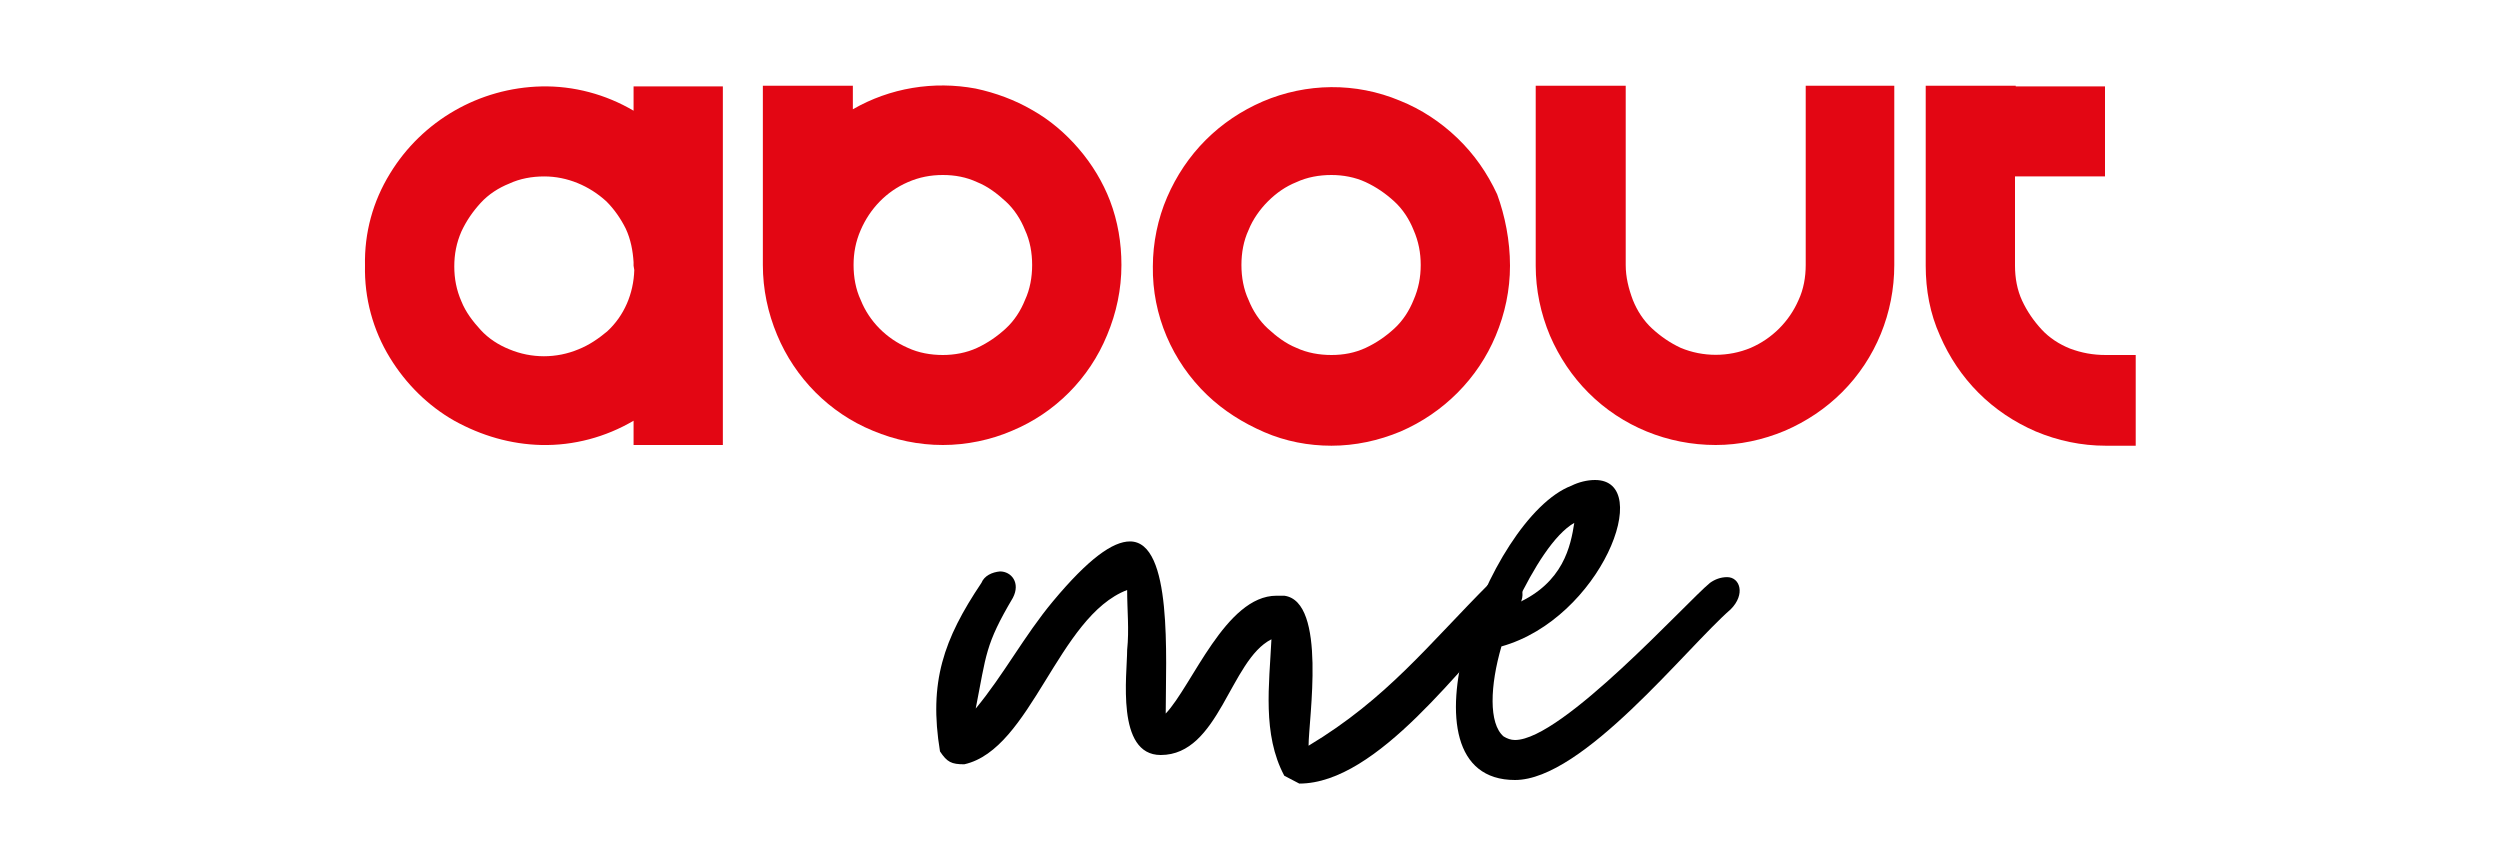
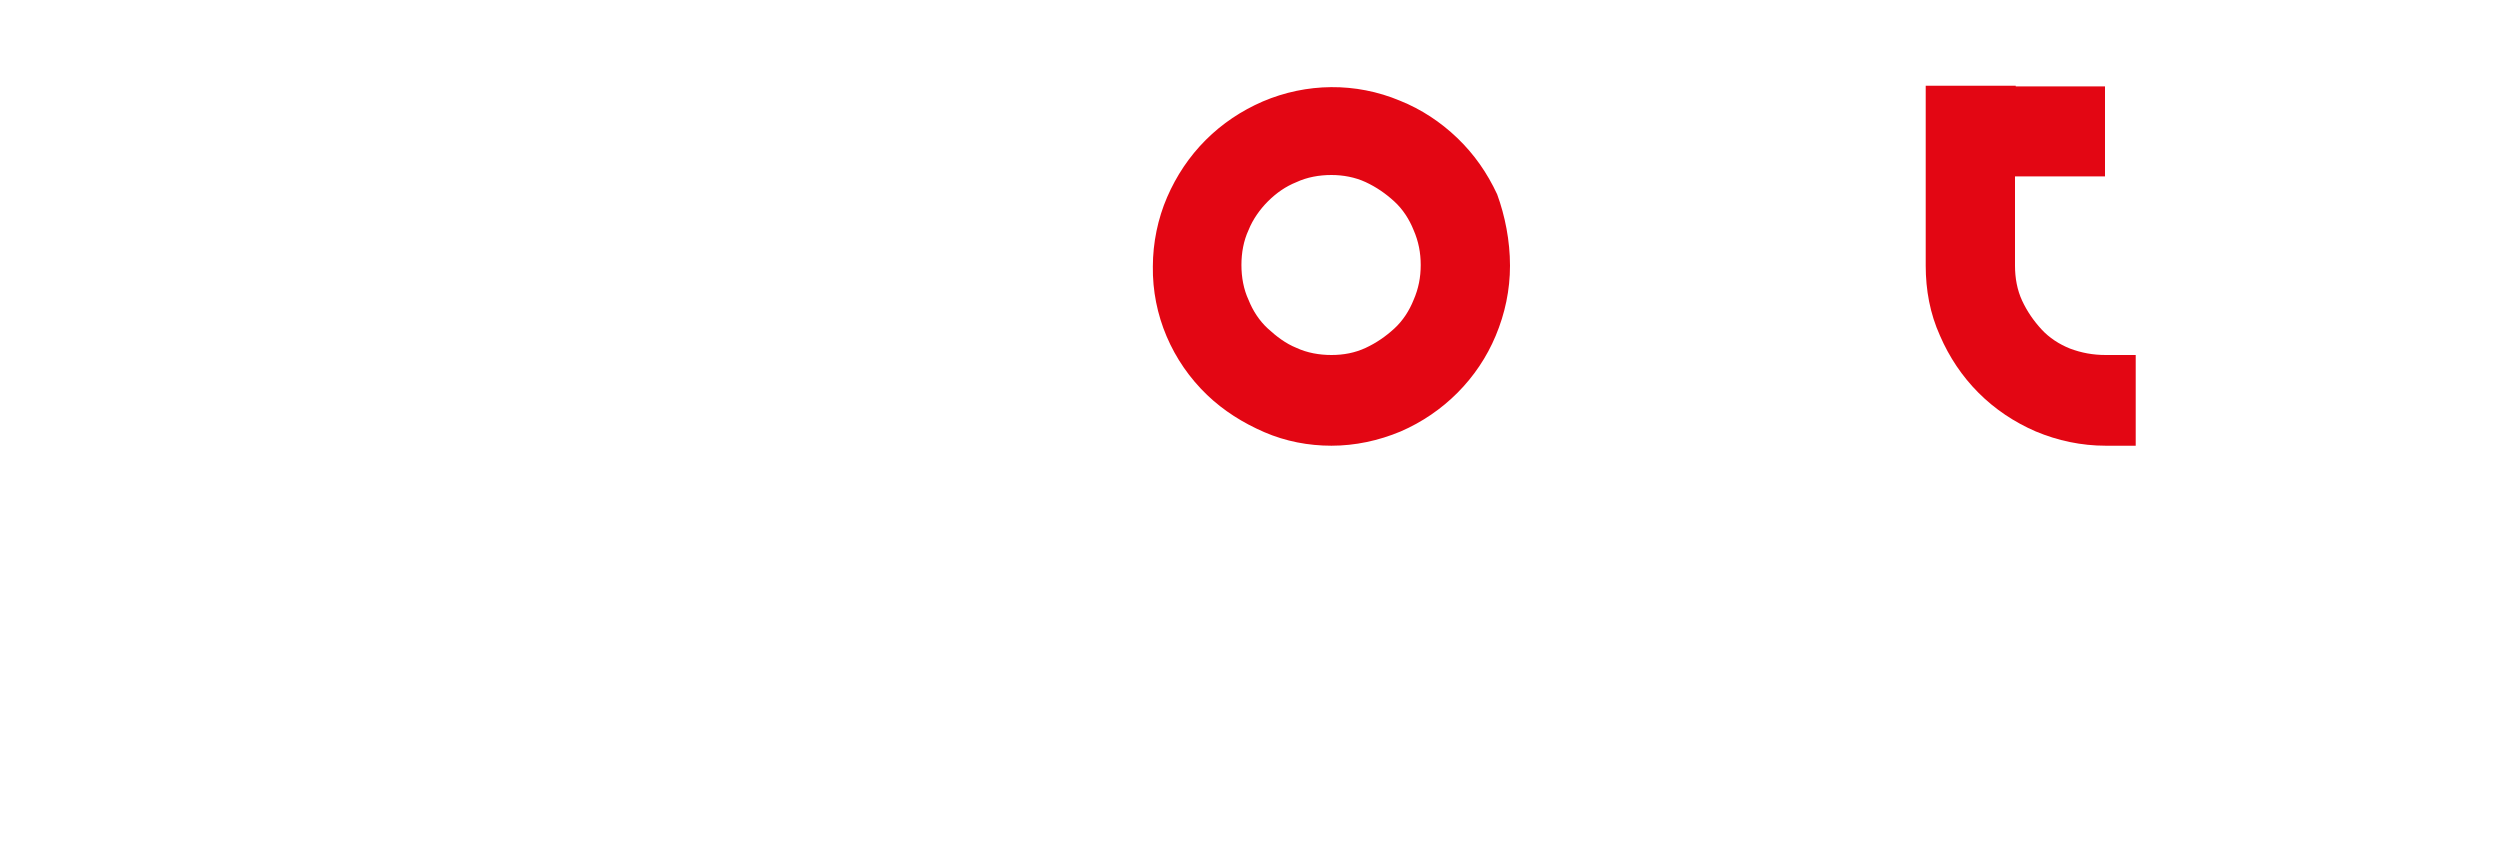
<svg xmlns="http://www.w3.org/2000/svg" version="1.1" id="Livello_1" x="0px" y="0px" viewBox="0 0 350 120" style="enable-background:new 0 0 350 120;" xml:space="preserve">
  <style type="text/css">
	.st0{fill:#E30613;}
</style>
  <title>About me</title>
-   <path class="st0" d="M101.2,12.1v50.2H88.7v-3.4c-3.9,2.3-8.4,3.5-12.9,3.4c-4.3-0.1-8.4-1.3-12.2-3.4c-3.7-2.1-6.8-5.2-9-8.8  c-2.4-3.9-3.6-8.4-3.5-12.9c-0.1-4.6,1.1-9,3.5-12.9c4.5-7.4,12.5-12,21.2-12.2c4.5-0.1,9,1.1,12.9,3.4v-3.4H101.2z M88.7,37.2v-0.5  c-0.1-1.6-0.4-3.2-1.1-4.7c-0.7-1.4-1.6-2.7-2.7-3.8c-2.4-2.2-5.5-3.5-8.7-3.5c-1.7,0-3.4,0.3-4.9,1c-1.5,0.6-2.9,1.5-4,2.7  c-1.1,1.2-2,2.5-2.7,4c-0.7,1.6-1,3.2-1,4.9c0,1.7,0.3,3.3,1,4.9c0.6,1.5,1.6,2.8,2.7,4c1.1,1.2,2.5,2.1,4,2.7  c3.1,1.3,6.6,1.3,9.7,0c1.5-0.6,2.8-1.5,4-2.5c2.4-2.2,3.7-5.3,3.8-8.6L88.7,37.2L88.7,37.2z" />
  <path class="st0" d="M211.4,37.2c0,3.4-0.7,6.7-2,9.8c-2.5,6-7.3,10.8-13.3,13.4c-3.1,1.3-6.4,2-9.7,2c-3.2,0-6.4-0.6-9.4-1.9  c-3-1.3-5.7-3-8-5.2c-4.9-4.7-7.7-11.2-7.6-18c0-3.3,0.7-6.7,2-9.7c1.3-3,3.1-5.7,5.4-8c2.3-2.3,5-4.1,8-5.4  c6.1-2.6,13-2.7,19.2-0.1c3,1.2,5.7,3,8,5.2c2.4,2.3,4.2,4.9,5.6,7.9C210.7,30.2,211.4,33.7,211.4,37.2z M186.4,49.7  c1.7,0,3.3-0.3,4.8-1c1.5-0.7,2.8-1.6,4-2.7c1.2-1.1,2.1-2.5,2.7-4c0.7-1.6,1-3.2,1-4.9c0-1.7-0.3-3.3-1-4.9c-0.6-1.5-1.5-2.9-2.7-4  c-1.2-1.1-2.5-2-4-2.7c-1.5-0.7-3.2-1-4.8-1c-1.7,0-3.4,0.3-4.9,1c-1.5,0.6-2.8,1.5-4,2.7c-1.1,1.1-2.1,2.5-2.7,4  c-0.7,1.5-1,3.2-1,4.9c0,1.7,0.3,3.4,1,4.9c0.6,1.5,1.5,2.9,2.7,4c1.2,1.1,2.5,2.1,4,2.7C183,49.4,184.7,49.7,186.4,49.7L186.4,49.7  z" />
-   <path class="st0" d="M265.2,12v25.1c0,6.7-2.6,13.1-7.3,17.8c-2.3,2.3-5,4.1-8,5.4c-3.1,1.3-6.4,2-9.7,2c-6.7,0-13.1-2.6-17.8-7.3  c-2.3-2.3-4.1-5-5.4-8c-1.3-3.1-2-6.4-2-9.8V12h12.6v25.1c0,1.7,0.4,3.3,1,4.9c0.6,1.5,1.5,2.9,2.7,4c1.2,1.1,2.5,2,4,2.7  c3.1,1.3,6.7,1.3,9.8,0c3-1.3,5.4-3.7,6.7-6.7c0.7-1.5,1-3.2,1-4.9V12H265.2z" />
-   <path class="st0" d="M151,20.8c-1.8-2.1-4-4-6.5-5.4c-2.4-1.4-5.1-2.4-7.9-3c-5.9-1.1-12-0.1-17.2,2.9V12h-12.6v25.1  c0,3.4,0.7,6.7,2,9.8c2.5,6,7.3,10.9,13.4,13.4c3.1,1.3,6.4,2,9.8,2c3.3,0,6.7-0.7,9.7-2c6-2.5,10.8-7.3,13.3-13.4  c1.3-3.1,2-6.4,2-9.8c0-3.1-0.5-6.1-1.6-9C154.4,25.5,152.9,23,151,20.8z M143.5,42c-0.6,1.5-1.5,2.9-2.7,4c-1.2,1.1-2.5,2-4,2.7  c-1.5,0.7-3.2,1-4.8,1c-1.7,0-3.4-0.3-4.9-1c-3-1.3-5.4-3.7-6.6-6.7c-0.7-1.5-1-3.2-1-4.9c0-1.7,0.3-3.3,1-4.9  c1.3-3,3.6-5.4,6.6-6.7c1.6-0.7,3.2-1,4.9-1c1.7,0,3.3,0.3,4.8,1c1.5,0.6,2.8,1.6,4,2.7c1.2,1.1,2.1,2.5,2.7,4c0.7,1.5,1,3.2,1,4.9  C144.5,38.8,144.2,40.5,143.5,42z" />
  <path class="st0" d="M289.8,48.8c-1.5-0.6-2.9-1.5-4-2.7c-1.1-1.2-2-2.5-2.7-4c-0.7-1.5-1-3.2-1-4.9V24.7h12.6V12.1h-12.5V12h-12.6  v25.2c0,3.4,0.6,6.7,2,9.8c1.3,3,3.1,5.7,5.4,8c2.3,2.3,5,4.1,8,5.4c3.1,1.3,6.4,2,9.8,2h4.2V49.7h-4.2  C293,49.7,291.4,49.4,289.8,48.8z" />
-   <path d="M140,80c1.6,0,2.9,1.6,1.8,3.7c-3.9,6.6-3.7,7.9-5.2,15.5c3.9-4.7,6.8-10.2,10.8-15c5-6,8.4-8.4,10.8-8.4c6,0,5,16.3,5,24.1  c3.7-3.9,8.4-16.5,15.5-16.5h1.1c6,0.8,3.4,17.3,3.4,21c11-6.6,16.8-14.2,25.4-22.8c0.6-0.5,1.3-0.8,2.1-0.8c2.1,0,3.4,2.4,1.6,4.5  c-7.6,7.6-19.4,24.4-30.4,24.4l-2.1-1.1c-3.1-5.8-2.1-12.8-1.8-19.1c-5.8,2.9-7.3,16.2-15.5,16.2c-6.3,0-4.7-11.3-4.7-14.7  c0.3-2.9,0-5.5,0-8.4c-9.7,3.7-13.4,22.3-22.8,24.4c-1.8,0-2.4-0.3-3.4-1.8c-1.6-9.7,0.5-15.7,5.8-23.6  C137.8,80.6,138.9,80.1,140,80z" />
-   <path d="M223.3,67.2c8.4,0,0.8,19.4-13.1,23.3c-1.6,5.5-1.8,10.8,0.3,12.6c0.5,0.3,1,0.5,1.6,0.5c6.6,0,24.1-19.4,27.3-22  c0.7-0.5,1.5-0.8,2.4-0.8c1.8,0,2.6,2.4,0.5,4.5c-6.3,5.5-20.7,23.9-30.2,23.9c-17.3,0-3.9-36.7,7.9-41.2  C221,67.5,222.2,67.2,223.3,67.2z M212.3,84.5c6.6-2.9,7.6-8.1,8.1-11.3C217.6,74.8,214.7,79.5,212.3,84.5L212.3,84.5z" />
</svg>